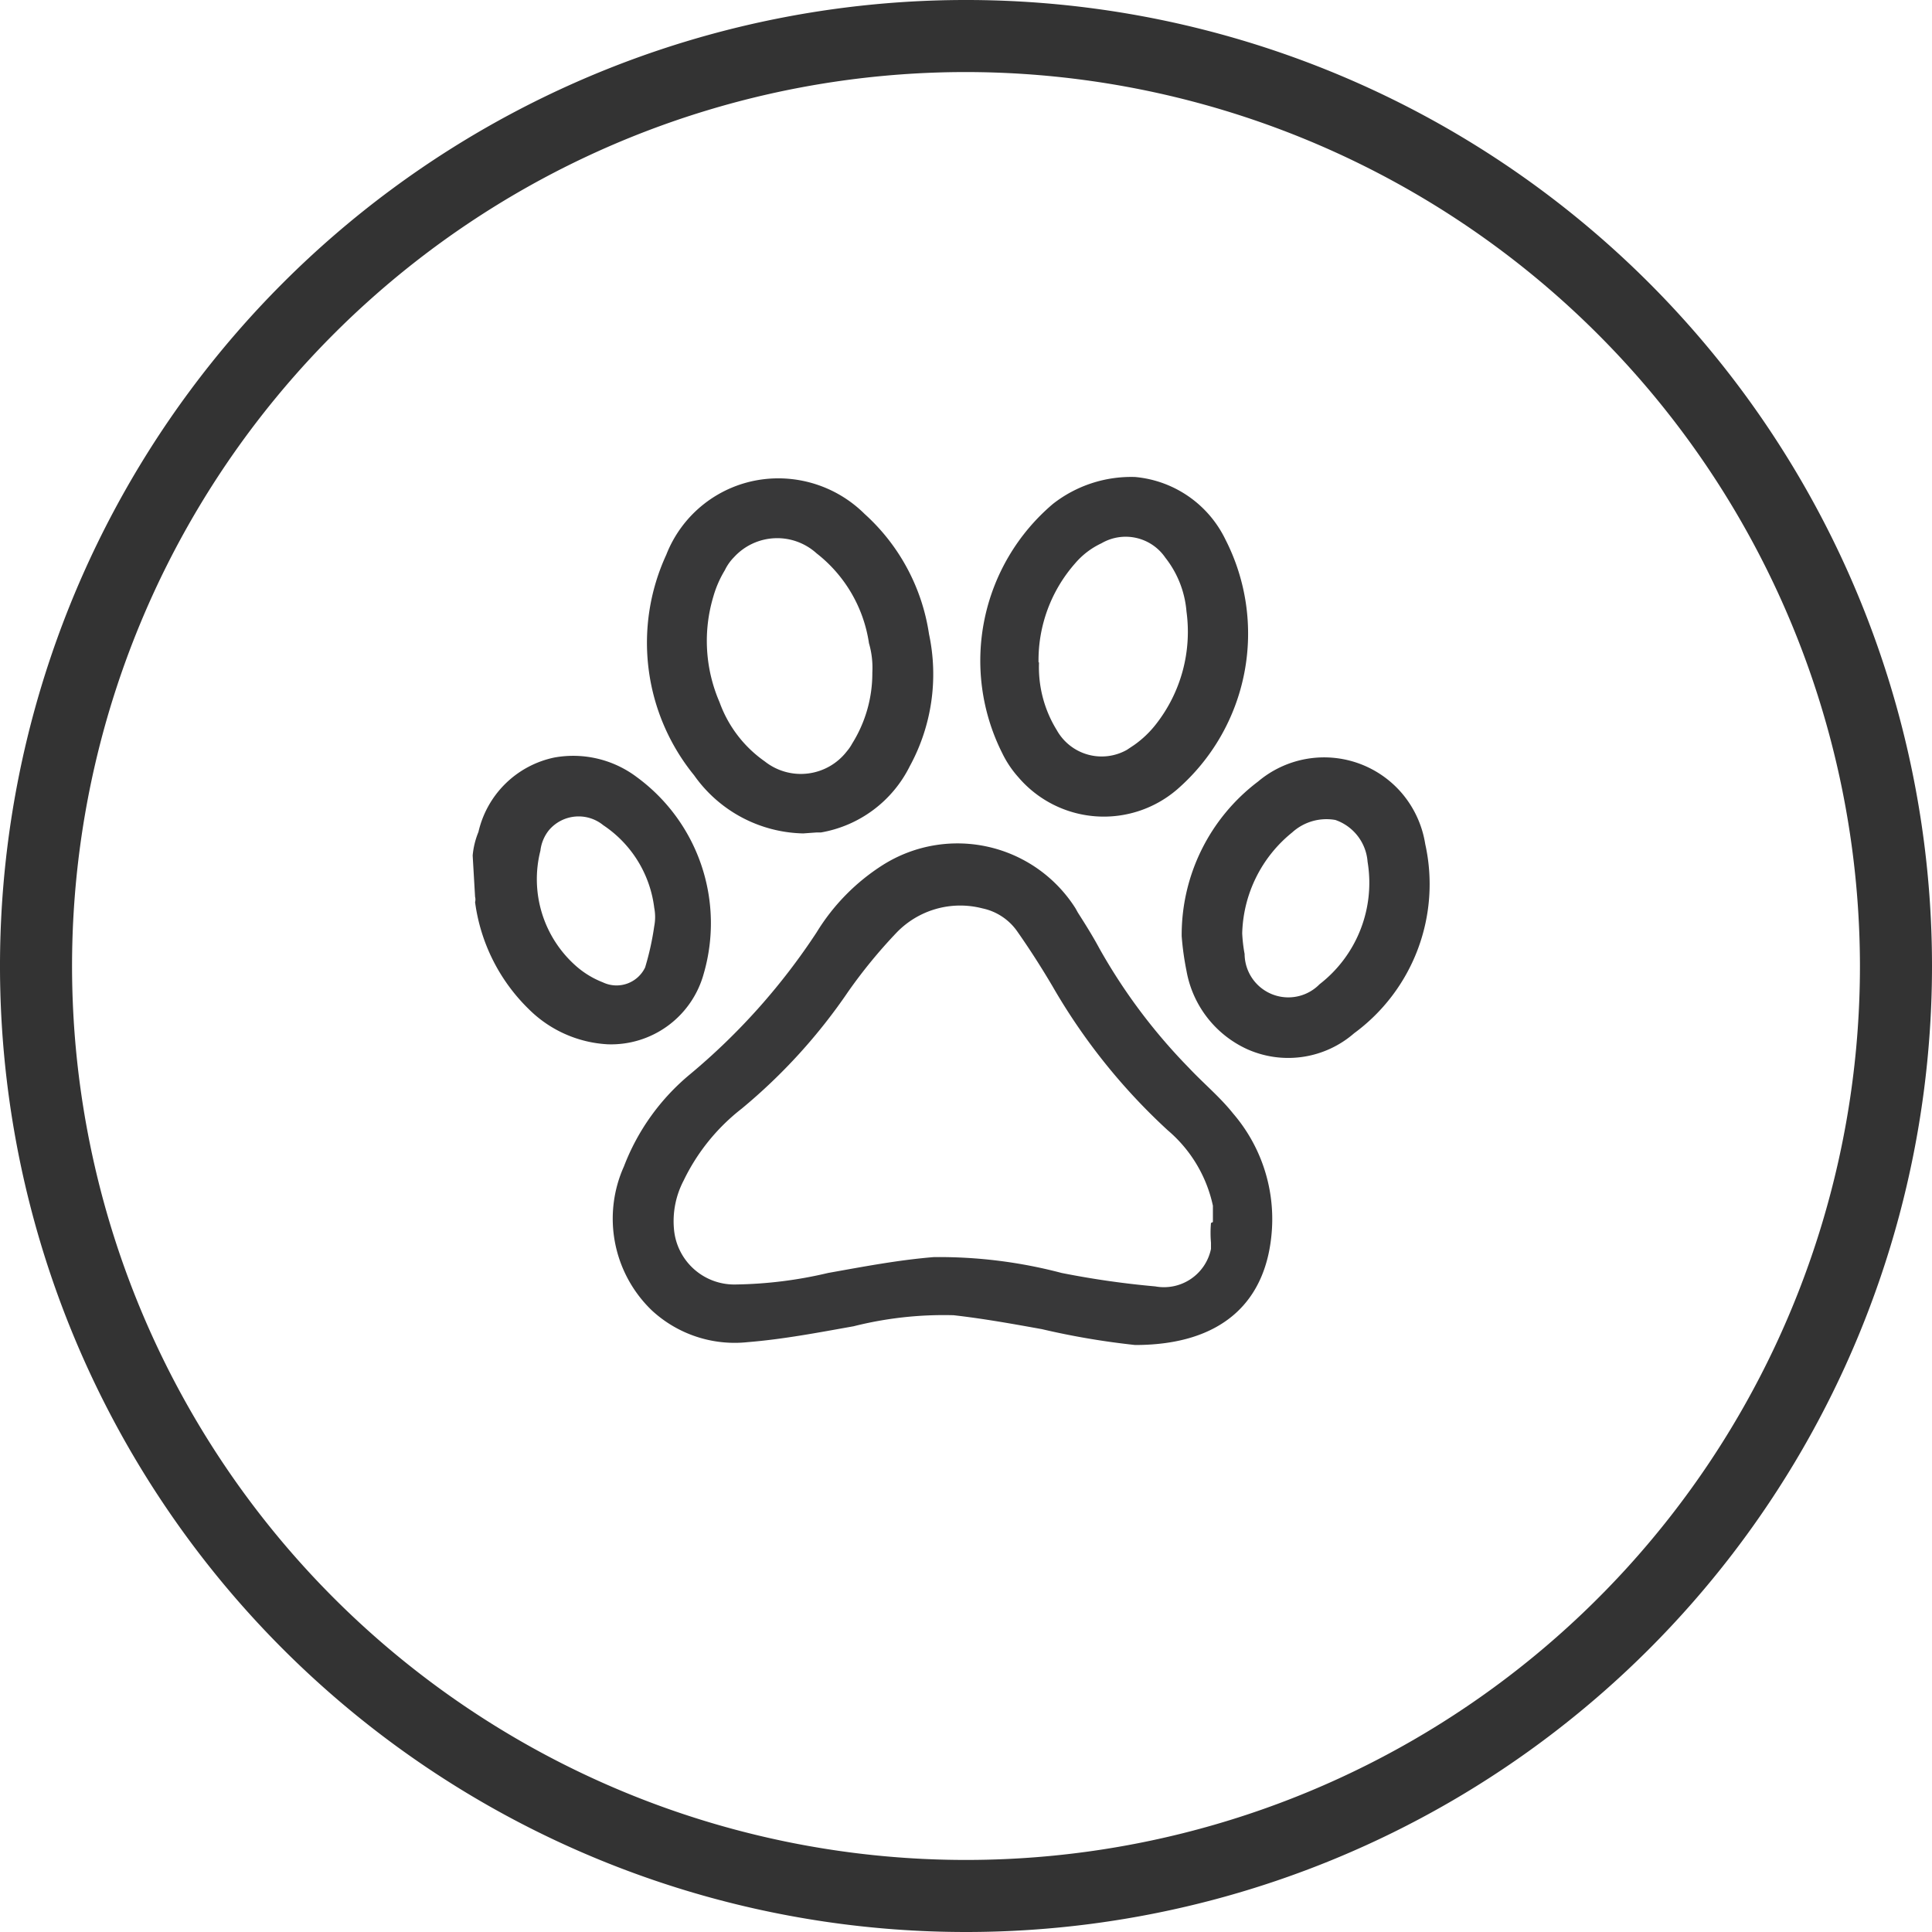
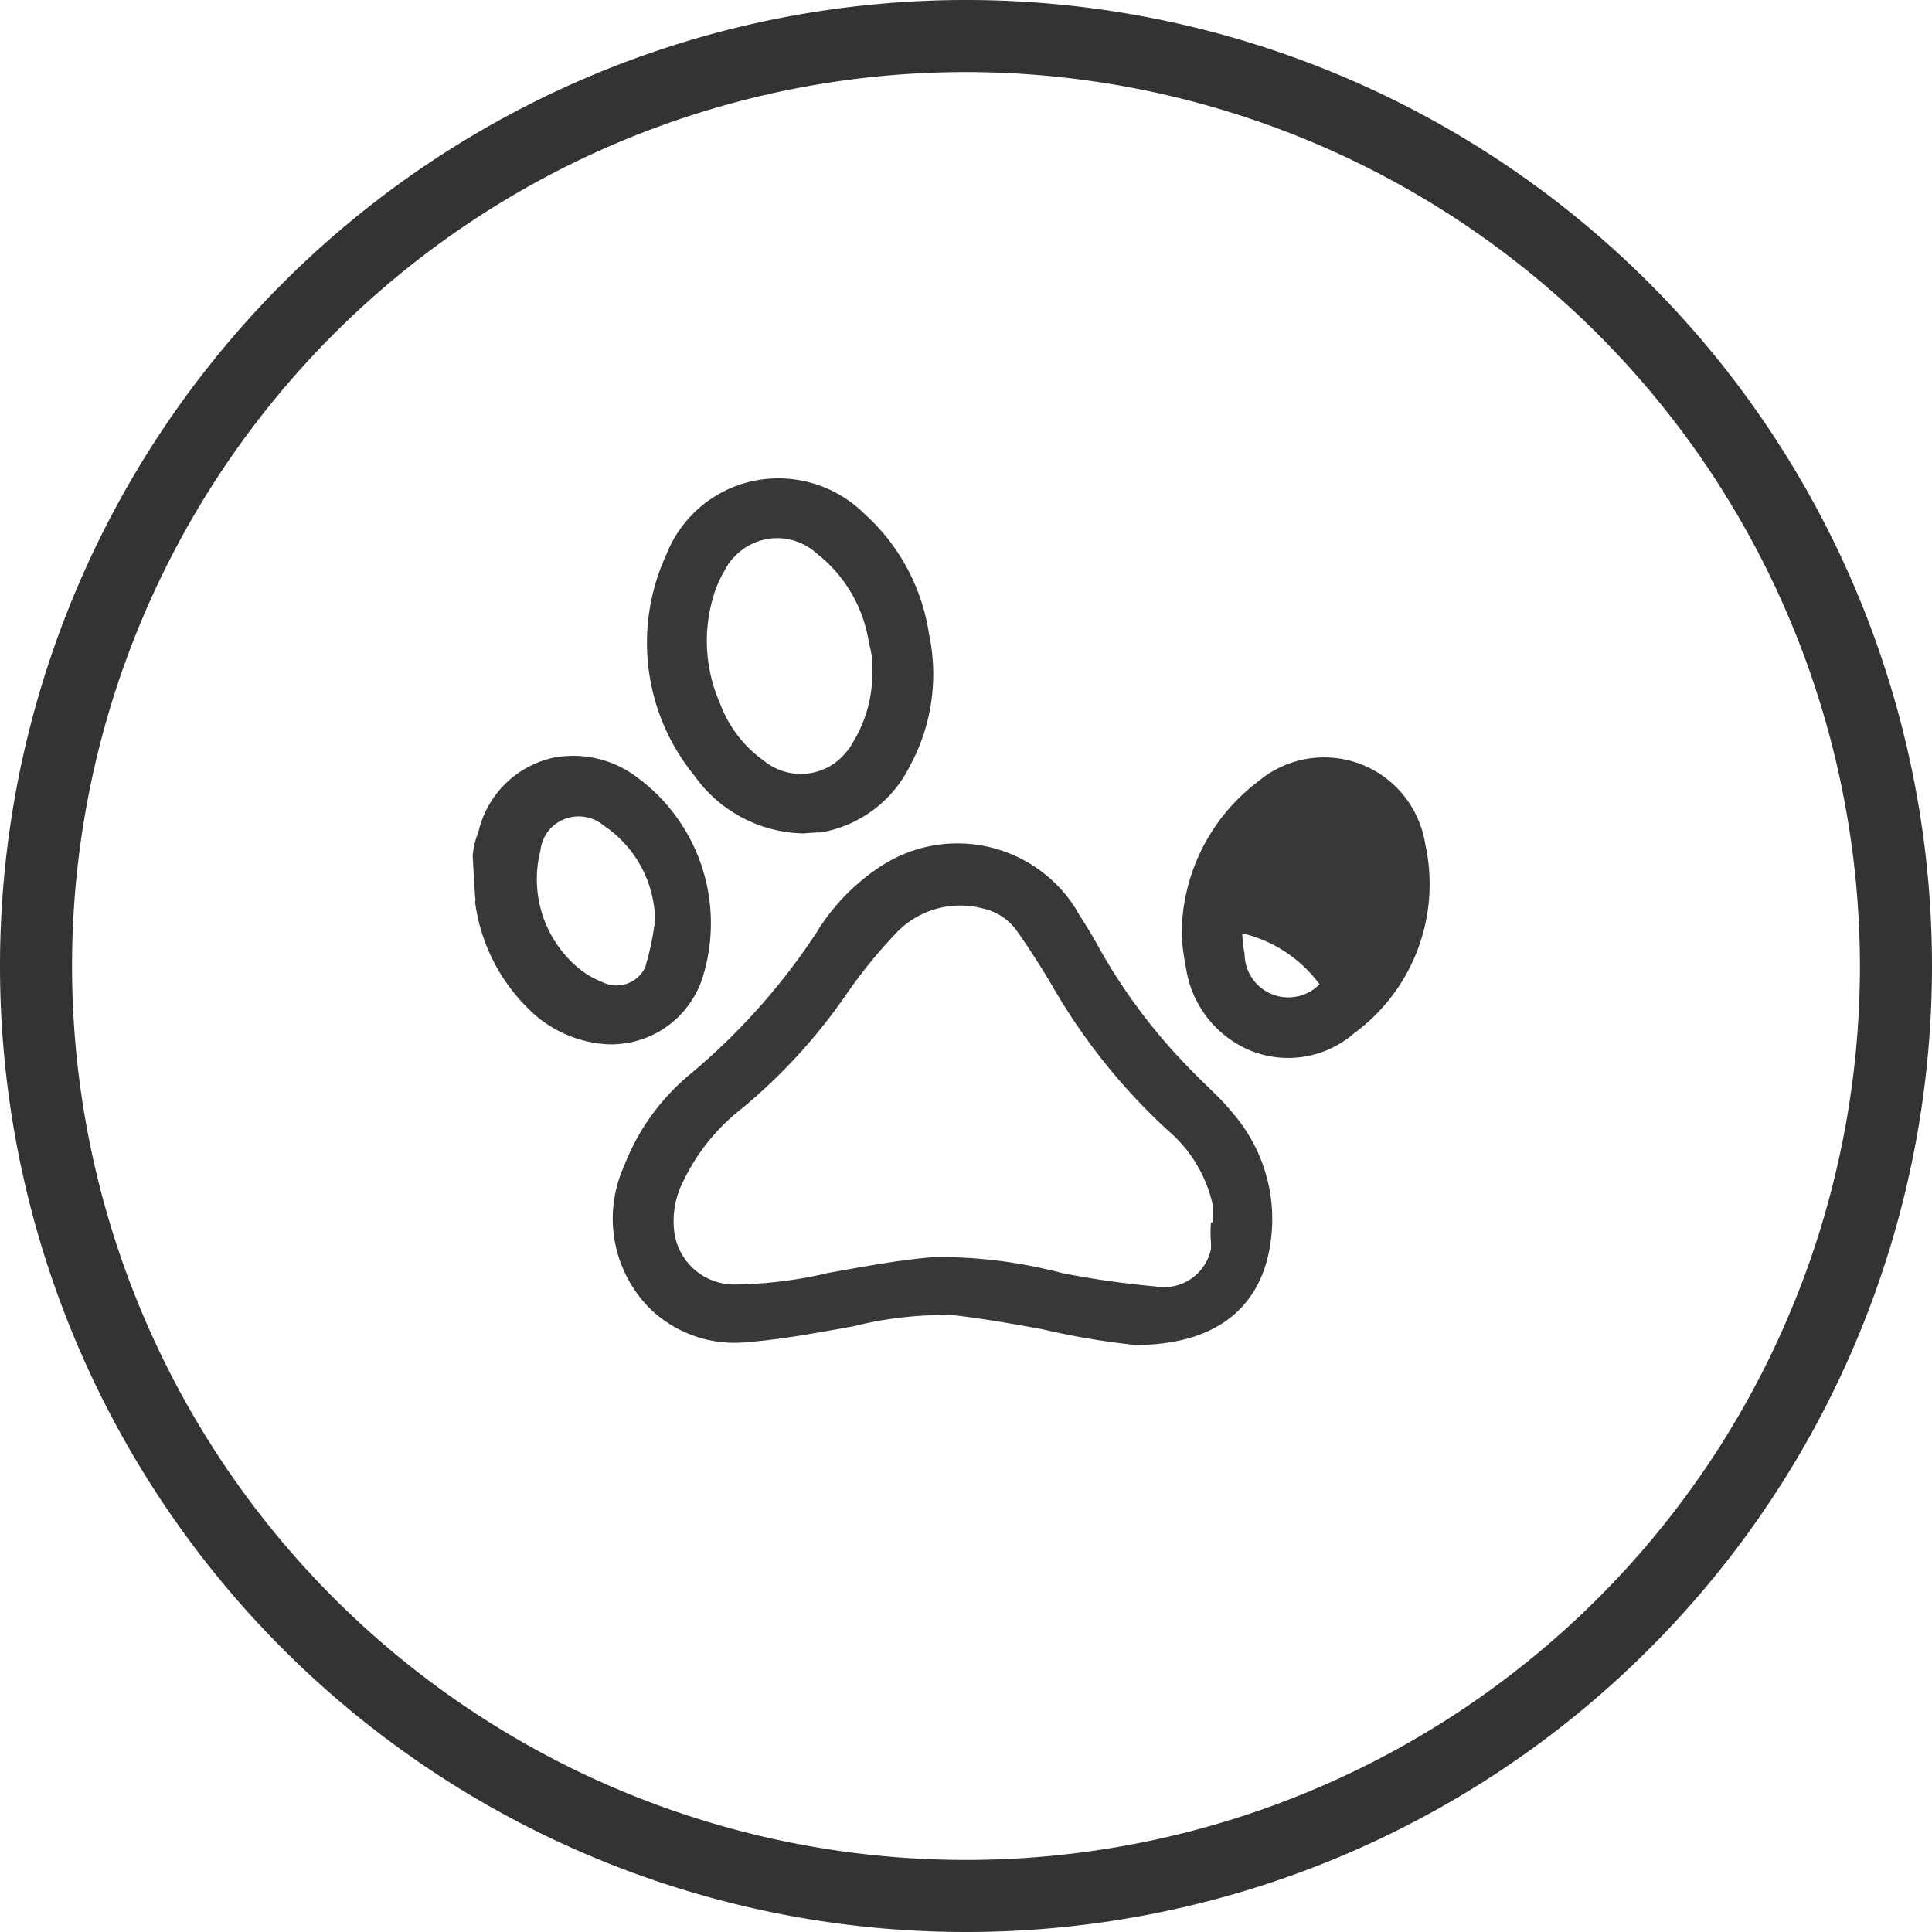
<svg xmlns="http://www.w3.org/2000/svg" viewBox="0 0 40.22 40.22">
  <defs>
    <style>.cls-1{fill:#333;}.cls-2{fill:#383839;}</style>
  </defs>
  <g id="Layer_2" data-name="Layer 2">
    <g id="apartment">
      <g id="Layer_2-2" data-name="Layer 2">
        <g id="community">
          <path class="cls-1" d="M20.11,40.22A20.11,20.11,0,1,1,40.22,20.11,20.11,20.11,0,0,1,20.11,40.22Zm0-38.72A18.61,18.61,0,1,0,38.72,20.11h0A18.63,18.63,0,0,0,20.11,1.5Z" />
          <path class="cls-2" d="M9.84,17.81a1.67,1.67,0,0,1,.12-.49,2.05,2.05,0,0,1,1.58-1.55,2.2,2.2,0,0,1,1.72.41,3.77,3.77,0,0,1,1.39,4.09,2,2,0,0,1-2,1.47A2.52,2.52,0,0,1,11,21a3.81,3.81,0,0,1-1.11-2.22.21.21,0,0,0,0-.11Zm3.78,1.47h0a1,1,0,0,0,0-.38,2.42,2.42,0,0,0-1.06-1.72.81.81,0,0,0-1.13.1.83.83,0,0,0-.18.43,2.41,2.41,0,0,0,.73,2.39,1.87,1.87,0,0,0,.57.35.66.66,0,0,0,.88-.31v0A5.77,5.77,0,0,0,13.62,19.28Z" />
          <path class="cls-2" d="M23.63,28a16,16,0,0,1-1.94-.33c-.61-.11-1.22-.22-1.84-.29a7.68,7.68,0,0,0-2.08.23c-.73.13-1.46.27-2.2.33a2.54,2.54,0,0,1-2-.66,2.65,2.65,0,0,1-.58-3,4.64,4.64,0,0,1,1.38-1.92A13.44,13.44,0,0,0,17,19.41,4.35,4.35,0,0,1,18.39,18a2.91,2.91,0,0,1,4,.91l.05.09c.16.25.31.49.45.75a11.83,11.83,0,0,0,1.86,2.48c.3.32.65.61.92.95a3.37,3.37,0,0,1,.81,2.39C26.39,27.1,25.44,28,23.63,28Zm1.62-2.56V25.1a2.84,2.84,0,0,0-.94-1.57,12.62,12.62,0,0,1-2.4-3c-.23-.39-.48-.78-.74-1.15a1.18,1.18,0,0,0-.72-.47,1.84,1.84,0,0,0-1.79.51,10.64,10.64,0,0,0-1,1.22,11.71,11.71,0,0,1-2.22,2.44,4.21,4.21,0,0,0-1.21,1.5,1.82,1.82,0,0,0-.2,1,1.26,1.26,0,0,0,1.29,1.16,8.85,8.85,0,0,0,1.92-.24c.73-.13,1.46-.27,2.2-.33a10,10,0,0,1,2.66.33,18.31,18.31,0,0,0,1.95.28A1,1,0,0,0,25.21,26s0-.09,0-.13a2.37,2.37,0,0,1,0-.41Z" />
          <path class="cls-2" d="M16.72,17.35a2.85,2.85,0,0,1-2.27-1.21,4.37,4.37,0,0,1-.58-4.59,2.5,2.5,0,0,1,2-1.57A2.55,2.55,0,0,1,18,10.7a4.2,4.2,0,0,1,1.34,2.5,4,4,0,0,1-.4,2.75,2.55,2.55,0,0,1-1.85,1.38H17ZM18.16,14a1.82,1.82,0,0,0-.07-.61A2.91,2.91,0,0,0,17,11.52a1.22,1.22,0,0,0-1.72.08,1,1,0,0,0-.19.27,2.24,2.24,0,0,0-.24.55,3.21,3.21,0,0,0,.13,2.2,2.56,2.56,0,0,0,.94,1.23,1.21,1.21,0,0,0,1.71-.21.91.91,0,0,0,.11-.16A2.76,2.76,0,0,0,18.16,14Z" />
-           <path class="cls-2" d="M23.63,9.93a2.32,2.32,0,0,1,1.88,1.3,4.3,4.3,0,0,1-1,5.2,2.34,2.34,0,0,1-3.31-.25,2.16,2.16,0,0,1-.34-.51,4.28,4.28,0,0,1,1.06-5.18A2.64,2.64,0,0,1,23.63,9.93Zm-2,3.86A2.49,2.49,0,0,0,22,15.2a1.07,1.07,0,0,0,1.46.41l.15-.1a2.13,2.13,0,0,0,.46-.44,3.12,3.12,0,0,0,.63-2.34,2.08,2.08,0,0,0-.44-1.12,1,1,0,0,0-1.33-.3,1.62,1.62,0,0,0-.55.42,3.05,3.05,0,0,0-.76,2.06Z" />
-           <path class="cls-2" d="M24.6,19.49a4,4,0,0,1,1.59-3.22,2.13,2.13,0,0,1,3,.25,2.15,2.15,0,0,1,.48,1.05,3.85,3.85,0,0,1-1.48,3.94,2.09,2.09,0,0,1-2.23.33,2.22,2.22,0,0,1-1.26-1.63A5.93,5.93,0,0,1,24.6,19.49Zm1.26-.06a3.15,3.15,0,0,0,.05.43.91.91,0,0,0,1.56.63h0a2.67,2.67,0,0,0,1-2.55,1,1,0,0,0-.67-.87,1.06,1.06,0,0,0-.9.26A2.79,2.79,0,0,0,25.86,19.43Z" />
+           <path class="cls-2" d="M24.6,19.49a4,4,0,0,1,1.59-3.22,2.13,2.13,0,0,1,3,.25,2.15,2.15,0,0,1,.48,1.05,3.85,3.85,0,0,1-1.48,3.94,2.09,2.09,0,0,1-2.23.33,2.22,2.22,0,0,1-1.26-1.63A5.93,5.93,0,0,1,24.6,19.49Zm1.26-.06a3.15,3.15,0,0,0,.05.43.91.91,0,0,0,1.56.63h0A2.79,2.79,0,0,0,25.86,19.43Z" />
        </g>
      </g>
    </g>
  </g>
</svg>